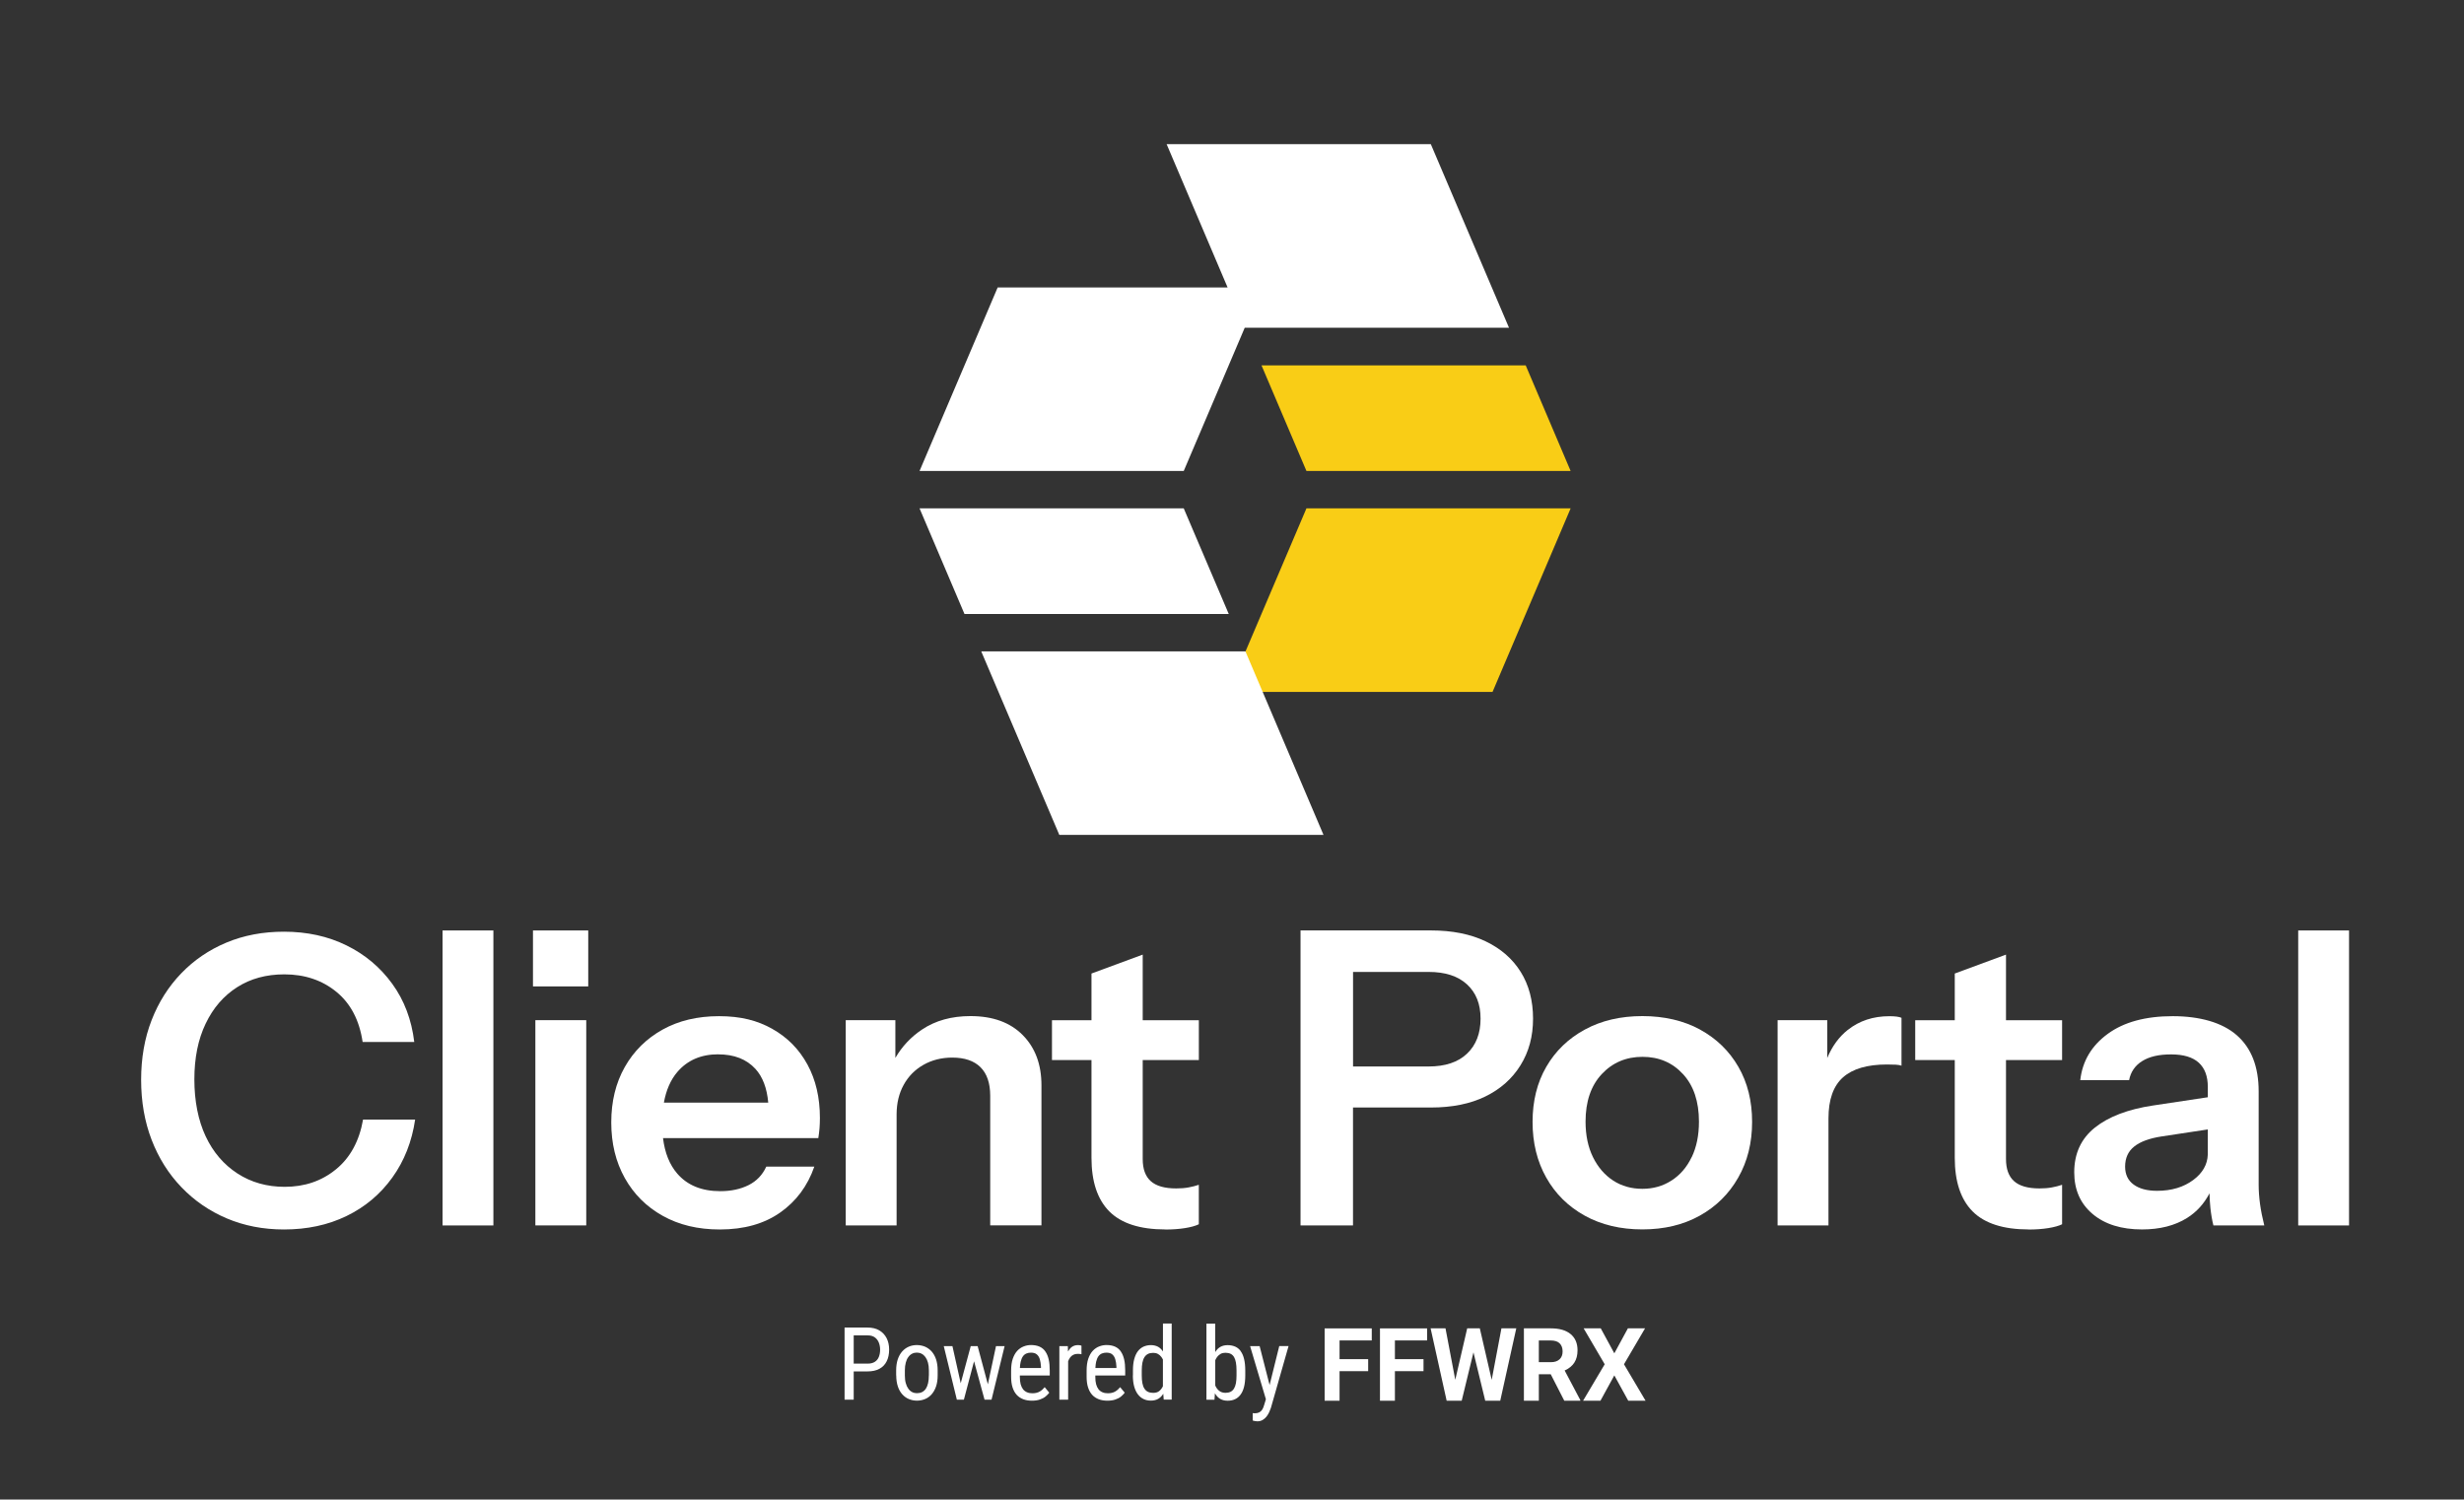
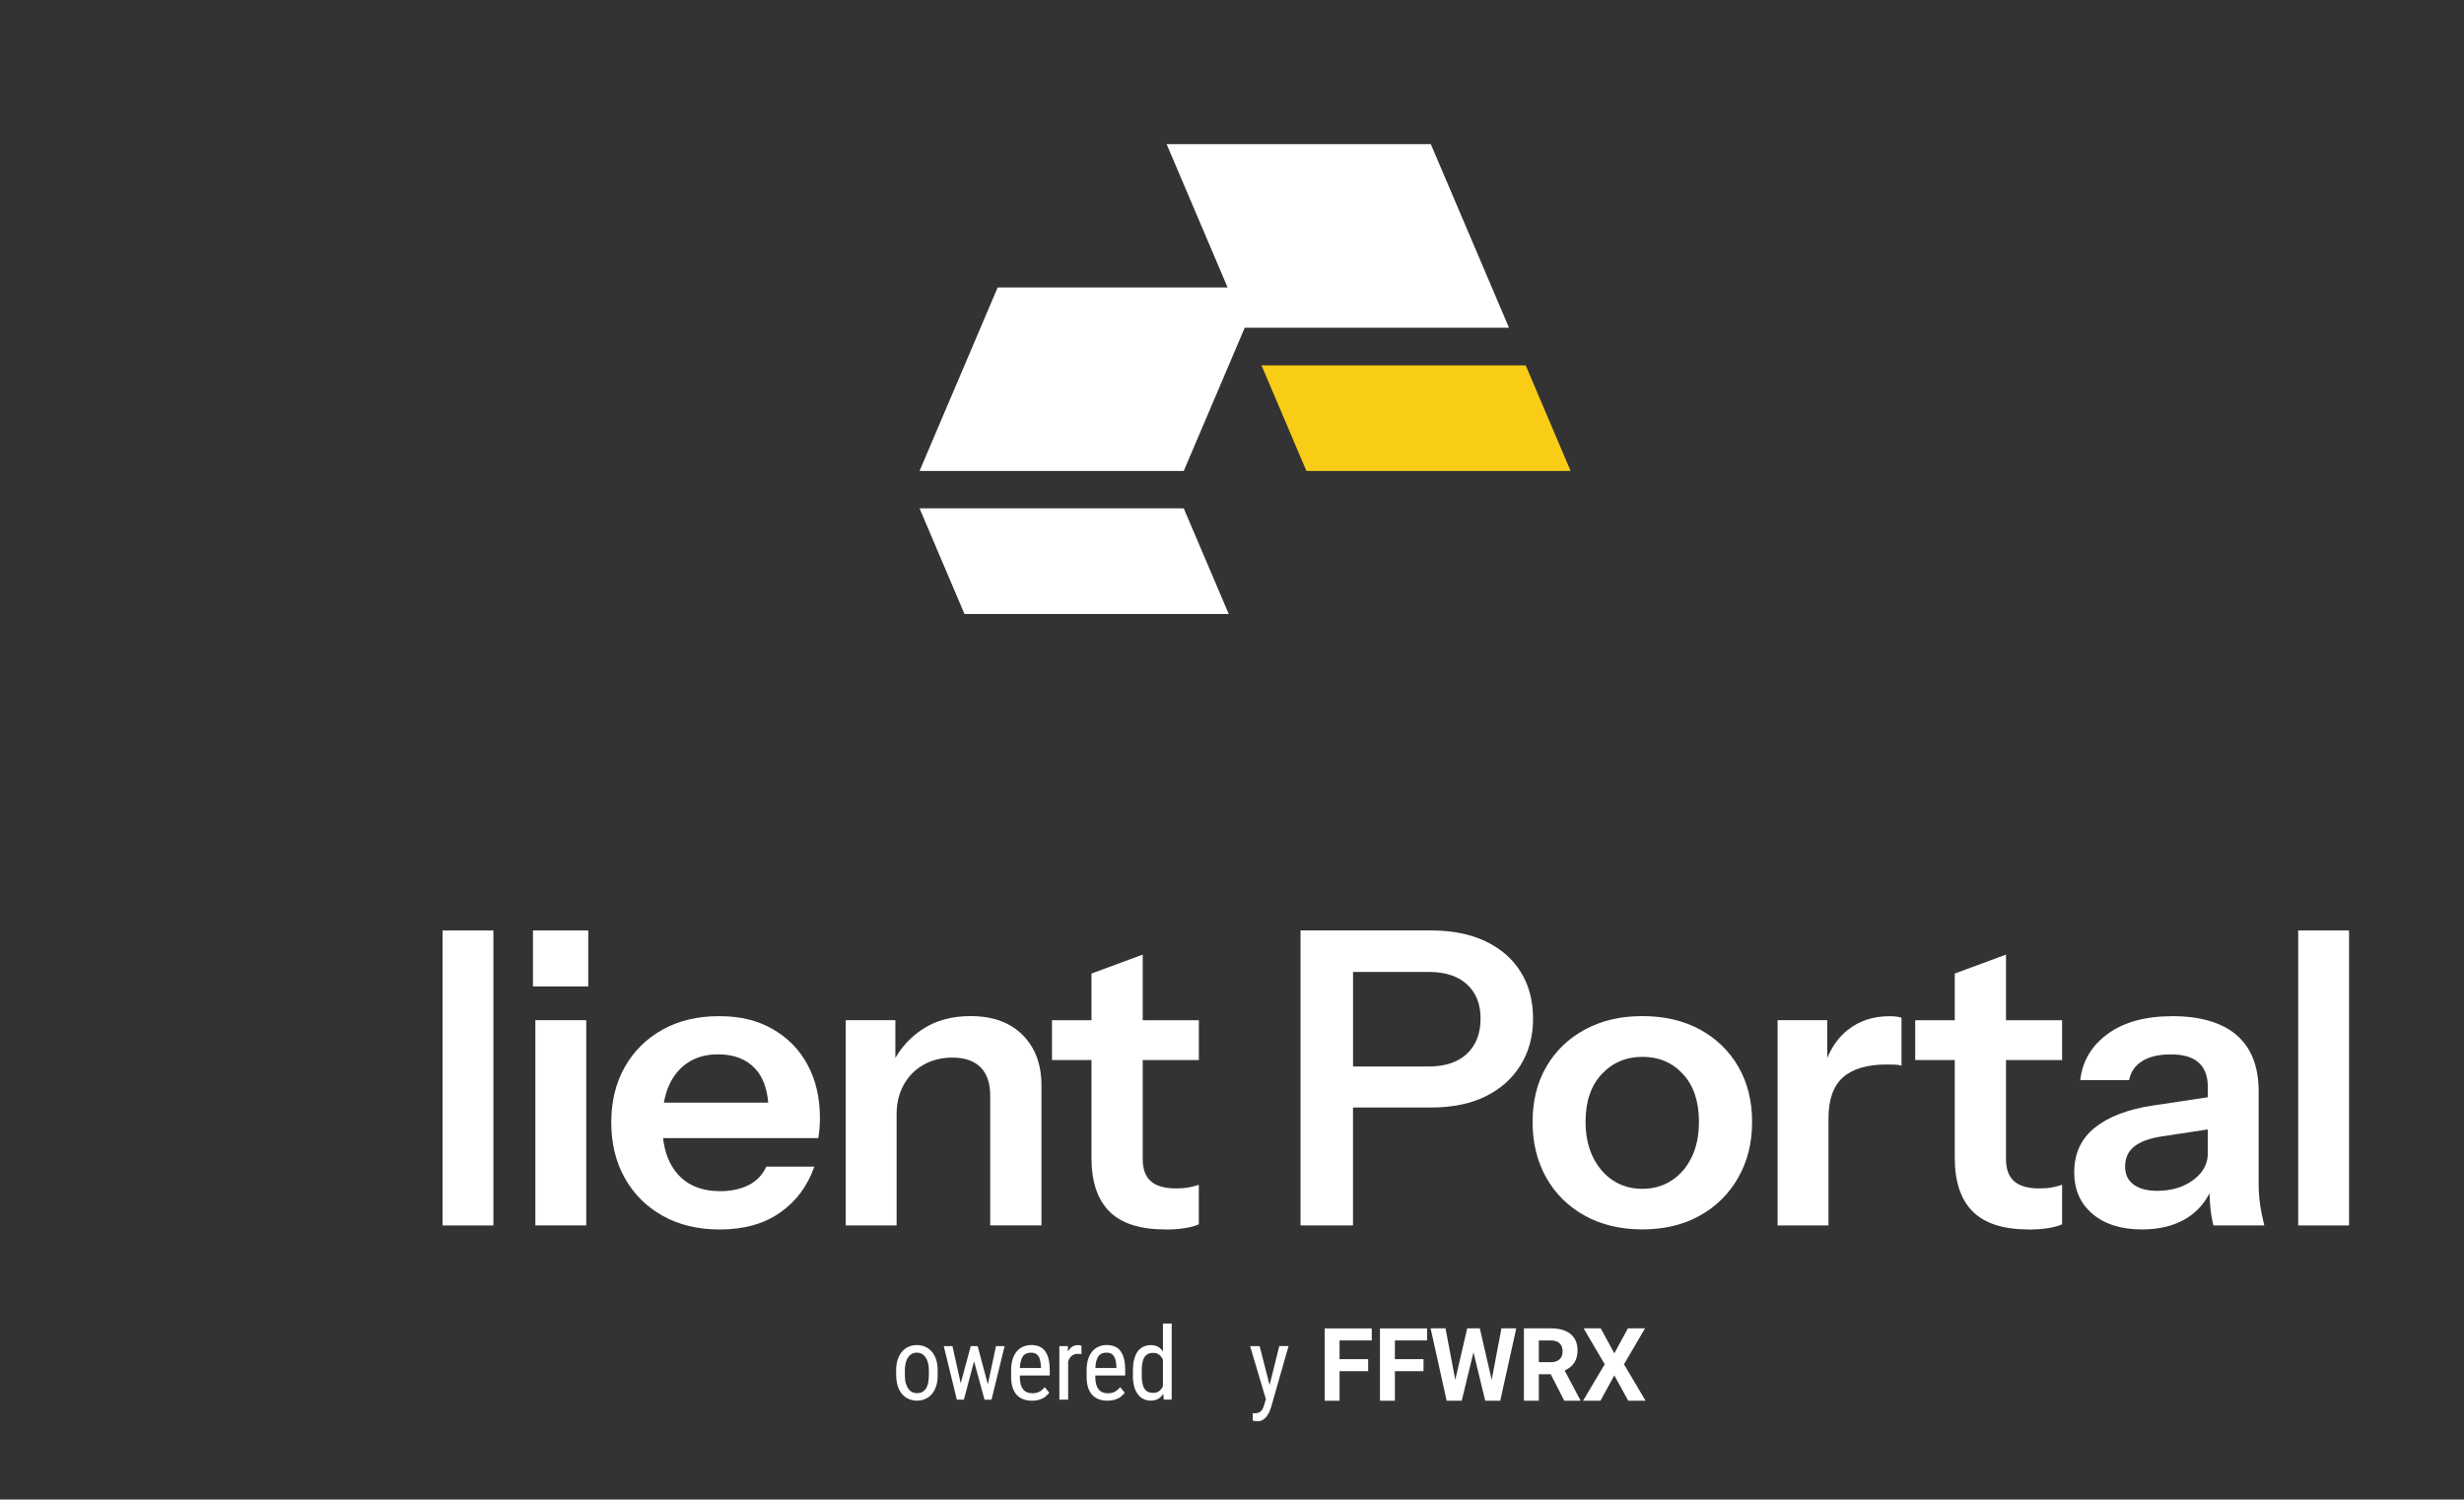
<svg xmlns="http://www.w3.org/2000/svg" id="Layer_1" data-name="Layer 1" viewBox="0 0 617.51 375.83">
  <rect x="0" y="0" width="617.51" height="375.83" fill="#333333" stroke="none" />
  <defs>
    <style>
      .cls-1 {
        fill: #f9cd16;
      }

      .cls-2 {
        fill: #fff;
      }
    </style>
  </defs>
  <g>
-     <path class="cls-2" d="M84.2,293.06c-3.57,2.93-7.85,4.39-12.84,4.39-4.45,0-8.4-1.11-11.83-3.33-3.44-2.23-6.11-5.33-7.99-9.33-1.88-4-2.83-8.89-2.83-14.27s.94-10.04,2.83-13.97c1.88-3.94,4.51-6.97,7.89-9.13,3.37-2.15,7.31-3.22,11.83-3.22,5.13,0,9.48,1.47,13.05,4.39s5.76,7.11,6.57,12.56h12.94c-.67-5.57-2.51-10.44-5.51-14.57-3-4.14-6.82-7.35-11.48-9.64-4.65-2.29-9.88-3.43-15.67-3.43-5.26,0-10.07.91-14.42,2.73-4.35,1.82-8.13,4.39-11.32,7.71-3.2,3.32-5.68,7.24-7.43,11.75s-2.62,9.48-2.62,14.93.87,10.46,2.62,15.02,4.25,8.54,7.48,11.9c3.23,3.37,7.03,5.98,11.38,7.82,4.35,1.84,9.13,2.77,14.32,2.77h0c5.8,0,11.02-1.11,15.67-3.37,4.65-2.25,8.48-5.47,11.48-9.64,3-4.17,4.91-9.01,5.72-14.53h-13.05c-.95,5.38-3.21,9.54-6.78,12.46Z" />
    <rect class="cls-2" x="110.91" y="233.2" width="12.74" height="73.93" />
    <rect class="cls-2" x="134.17" y="255.68" width="12.75" height="51.44" />
    <rect class="cls-2" x="133.57" y="233.2" width="13.85" height="14.02" />
    <path class="cls-2" d="M193.55,257.86c-3.78-2.12-7.95-3.18-13.35-3.18s-10.12,1.12-14.17,3.38-7.2,5.38-9.46,9.38c-2.26,4-3.38,8.62-3.38,13.87s1.13,9.89,3.38,13.92c2.25,4.03,5.42,7.2,9.5,9.48,4.08,2.29,8.85,3.43,14.32,3.43h.02c6.07,0,11.11-1.43,15.12-4.25,4.01-2.82,6.86-6.65,8.55-11.5h-12.04c-.95,2.08-2.43,3.63-4.45,4.64-2.03,1.01-4.39,1.51-7.08,1.51-4.65,0-8.24-1.47-10.77-4.39-1.93-2.23-3.12-5.17-3.58-8.91h38.92c.13-.81.23-1.61.3-2.42.06-.8.1-1.67.1-2.62,0-5.1-1.04-9.58-3.13-13.41-2.09-3.83-5.02-6.8-8.8-8.92ZM180,264.25c3.98,0,7.08,1.21,9.31,3.63,1.83,2,2.9,4.83,3.22,8.47h-26.15c.56-3.13,1.68-5.7,3.36-7.67,2.53-2.96,5.95-4.44,10.26-4.44Z" />
    <path class="cls-2" d="M224.7,279.22c.02-2.76.6-5.19,1.76-7.3,1.18-2.15,2.83-3.83,4.96-5.04s4.54-1.82,7.23-1.82c3.1,0,5.47.81,7.08,2.42,1.62,1.61,2.43,4,2.43,7.16v32.47h12.84v-35.1c0-5.25-1.57-9.45-4.71-12.61-3.14-3.16-7.49-4.74-13.09-4.74-4.72,0-8.77,1.12-12.14,3.38-2.78,1.85-5,4.23-6.67,7.1v-9.46h-12.44v51.44h12.75v-27.9Z" />
    <path class="cls-2" d="M286.38,239.25l-12.84,4.74v11.7h-9.9v9.98h9.9v24.5c0,5.98,1.5,10.47,4.5,13.47,3,2.99,7.67,4.49,14.01,4.49v.02c1.81,0,3.46-.12,4.95-.36,1.48-.24,2.63-.56,3.44-.96v-9.89c-.81.28-1.67.49-2.58.66-.91.17-1.95.25-3.09.25-2.89,0-5.02-.61-6.37-1.82-1.35-1.21-2.02-3.06-2.02-5.55v-24.81h14.07v-9.98h-14.07v-16.44Z" />
    <path class="cls-2" d="M381.11,243.59c-2.05-3.3-4.99-5.85-8.8-7.67-3.81-1.82-8.39-2.73-13.71-2.73h-32.67v73.93h0s13.15,0,13.15,0v-29.55h19.52c5.32,0,9.88-.92,13.66-2.77,3.78-1.85,6.71-4.45,8.8-7.82,2.09-3.37,3.14-7.2,3.14-11.7s-1.04-8.41-3.09-11.7ZM367.66,264.07c-2.25,2.15-5.47,3.22-9.65,3.22h-18.92v-23.7h18.92c4.18,0,7.39,1.04,9.65,3.13,2.25,2.09,3.39,4.88,3.39,8.58s-1.13,6.62-3.39,8.77Z" />
    <path class="cls-2" d="M426.07,258.04c-4.12-2.24-9-3.38-14.47-3.38s-10.27,1.12-14.42,3.38c-4.15,2.25-7.37,5.37-9.66,9.33-2.3,3.97-3.44,8.58-3.44,13.82s1.14,9.9,3.44,13.97c2.29,4.07,5.52,7.24,9.66,9.53,4.15,2.29,8.95,3.43,14.42,3.43h0c5.46,0,10.24-1.14,14.36-3.43,4.11-2.28,7.33-5.46,9.65-9.53,2.33-4.07,3.49-8.73,3.49-13.97s-1.14-9.85-3.44-13.82c-2.29-3.97-5.5-7.08-9.61-9.33ZM423.94,290.03c-1.21,2.52-2.89,4.47-5.05,5.85-2.15,1.38-4.58,2.07-7.28,2.07h0c-2.76,0-5.21-.69-7.33-2.07-2.12-1.38-3.8-3.33-5.05-5.85-1.24-2.52-1.87-5.49-1.87-8.92,0-5.04,1.35-9,4.05-11.9,2.7-2.89,6.11-4.34,10.22-4.34s7.5,1.44,10.16,4.34c2.66,2.89,3.99,6.86,3.99,11.9,0,3.43-.61,6.4-1.82,8.92Z" />
    <path class="cls-2" d="M463.09,258.11c-2.21,1.75-3.93,4.1-5.16,7.05v-9.48h-12.44v51.44h12.75v-26.82c0-4.7,1.21-8.13,3.64-10.29,2.43-2.15,6.1-3.22,11.02-3.22.88,0,1.62.02,2.22.05.61.04,1.08.12,1.42.25v-12c-.61-.27-1.62-.4-3.04-.4-4.05,0-7.52,1.14-10.41,3.43Z" />
    <path class="cls-2" d="M502.73,239.25l-12.84,4.74v11.7h-9.91v9.98h9.91v24.5c0,5.98,1.5,10.47,4.5,13.47,3,2.99,7.67,4.49,14.01,4.49v.02c1.81,0,3.46-.12,4.95-.36,1.48-.24,2.63-.56,3.44-.96v-9.89c-.81.28-1.67.49-2.58.66-.91.17-1.95.25-3.09.25-2.89,0-5.02-.61-6.37-1.82-1.35-1.21-2.02-3.06-2.02-5.55v-24.81h14.06v-9.98h-14.06v-16.44Z" />
    <path class="cls-2" d="M566.05,296.84v-23.3c0-6.19-1.82-10.87-5.47-14.07-3.64-3.2-9.28-4.79-16.08-4.79s-12.24,1.48-16.28,4.44c-4.05,2.96-6.34,6.82-6.88,11.6h12.24c.4-2.08,1.5-3.68,3.29-4.79,1.79-1.11,4.13-1.67,7.23-1.67s5.41.69,6.93,2.07c1.52,1.38,2.28,3.41,2.28,6.1v2.57l-13.75,2.07c-6.27.94-11.13,2.8-14.57,5.55-3.44,2.76-5.16,6.49-5.16,11.19,0,4.37,1.53,7.85,4.6,10.44,3.06,2.59,7.2,3.88,12.39,3.88h0c4.46,0,8.21-.95,11.28-2.87,2.41-1.51,4.28-3.58,5.63-6.18.04,1.34.11,2.55.22,3.61.17,1.61.42,3.09.76,4.44h0s12.75,0,12.75,0c-.47-1.88-.83-3.66-1.06-5.34-.23-1.68-.35-3.33-.35-4.94ZM549.68,295.72c-2.43,1.82-5.46,2.73-9.1,2.73-2.5,0-4.46-.53-5.87-1.57-1.42-1.04-2.13-2.54-2.13-4.49,0-2.15.76-3.83,2.28-5.04,1.51-1.21,3.79-2.05,6.82-2.52l11.62-1.76v6.31c-.09,2.49-1.29,4.6-3.63,6.35Z" />
    <rect class="cls-2" x="575.96" y="233.2" width="12.74" height="73.93" />
-     <path class="cls-2" d="M220.37,333.43c-.8-.47-1.78-.71-2.95-.71h-5.76v18.07h2.29v-7.08h3.47c1.16,0,2.15-.21,2.95-.64.81-.43,1.42-1.05,1.83-1.87.42-.82.63-1.81.63-2.97,0-1.07-.21-2.02-.63-2.85-.42-.83-1.04-1.48-1.83-1.95ZM220.25,340.07c-.21.54-.54.94-1.01,1.24-.46.3-1.06.45-1.81.45h-3.48v-7.08h3.48c.74,0,1.34.16,1.81.5.46.34.8.78,1.01,1.33.21.54.32,1.14.32,1.75,0,.68-.11,1.29-.32,1.82Z" />
    <path class="cls-2" d="M233.48,338.71c-.48-.53-1.04-.93-1.66-1.2-.64-.26-1.34-.4-2.05-.4s-1.4.13-2.02.4-1.18.67-1.65,1.2c-.47.53-.84,1.19-1.11,1.98-.26.79-.4,1.71-.4,2.75v1.28h.02c0,1.04.14,1.96.4,2.75.26.79.63,1.45,1.11,1.98.47.53,1.03.93,1.65,1.19.63.26,1.31.4,2.03.4s1.41-.14,2.03-.4c.64-.26,1.18-.66,1.65-1.19.47-.53.84-1.19,1.11-1.98.27-.79.4-1.71.4-2.75v-1.28c0-1.04-.14-1.96-.4-2.75-.26-.79-.64-1.45-1.11-1.98ZM232.78,344.73c0,.74-.06,1.38-.19,1.93-.13.55-.32,1.02-.56,1.39-.25.37-.56.64-.94.84-.37.19-.81.28-1.31.28-.43,0-.83-.09-1.19-.28-.36-.18-.68-.46-.95-.84-.27-.37-.49-.84-.64-1.39-.16-.55-.23-1.2-.23-1.93v-1.28c0-.74.08-1.38.23-1.94.14-.54.35-1.02.63-1.39.26-.37.58-.65.95-.84.36-.19.75-.28,1.18-.28s.83.09,1.2.28c.37.19.69.47.96.84.27.37.49.84.64,1.39.15.55.23,1.2.23,1.94v1.28Z" />
    <polygon class="cls-2" points="247.57 346.95 245.01 337.37 244.7 337.37 243.5 337.37 243.28 337.37 240.77 346.68 238.69 337.37 236.52 337.37 239.8 350.8 240.18 350.8 241.25 350.8 241.56 350.8 244.11 341.17 246.74 350.8 247.06 350.8 248.11 350.8 248.49 350.8 251.77 337.37 249.61 337.37 247.57 346.95" />
    <path class="cls-2" d="M261.99,338.73c-.37-.54-.85-.94-1.45-1.22-.6-.27-1.32-.41-2.16-.41-.63,0-1.24.12-1.83.35-.59.23-1.13.59-1.6,1.09s-.84,1.16-1.13,1.98c-.28.82-.42,1.82-.42,3.01v1.52c0,1.03.12,1.92.36,2.67.24.75.59,1.38,1.04,1.87.45.49,1.01.85,1.65,1.1.64.24,1.36.36,2.16.36.77,0,1.43-.1,1.99-.29.56-.19,1.04-.44,1.42-.75.38-.31.69-.64.94-.97l-1.15-1.38c-.35.44-.77.82-1.25,1.1-.48.28-1.09.43-1.83.43-.5,0-.95-.08-1.34-.25-.39-.16-.72-.41-.99-.74-.26-.34-.47-.76-.61-1.28-.14-.52-.2-1.14-.2-1.85v-.34h7.49v-1.28c0-1.03-.08-1.92-.26-2.72-.18-.79-.45-1.45-.83-1.99ZM260.88,342.85h-5.28c.03-.6.09-1.11.19-1.54.14-.58.33-1.04.57-1.38.24-.34.54-.57.88-.71.34-.14.72-.21,1.13-.21.64,0,1.14.15,1.48.45.35.3.6.72.75,1.24.15.53.24,1.13.28,1.83v.31Z" />
    <path class="cls-2" d="M258.63,351.05s0,0-.01,0c0,0,0,0-.01,0h.03Z" />
    <path class="cls-2" d="M270.16,337.12c-.6,0-1.11.15-1.54.46-.38.28-.7.67-.96,1.14l-.05-1.35h-2.12v13.43h2.2v-9.63c.13-.34.28-.65.47-.91.22-.3.49-.54.8-.7.32-.16.67-.25,1.09-.25.19,0,.35,0,.5.02s.31.04.48.08v-2.13c-.06-.05-.19-.08-.38-.12-.19-.04-.35-.05-.49-.05Z" />
    <path class="cls-2" d="M280.91,338.73c-.37-.54-.85-.94-1.45-1.22-.6-.27-1.32-.41-2.16-.41-.63,0-1.23.12-1.83.35-.59.23-1.13.59-1.6,1.09-.47.5-.84,1.16-1.13,1.98-.28.82-.42,1.82-.42,3.01v1.52c0,1.03.12,1.92.36,2.67.24.75.59,1.38,1.04,1.87.45.49,1.01.85,1.65,1.1.64.24,1.36.36,2.16.36.77,0,1.43-.1,1.99-.29.56-.19,1.04-.44,1.42-.75.38-.31.69-.64.93-.97l-1.15-1.38c-.35.44-.77.82-1.25,1.1-.48.28-1.09.43-1.83.43-.5,0-.95-.08-1.34-.25-.39-.16-.72-.41-.99-.74-.26-.34-.47-.76-.61-1.28-.14-.52-.2-1.14-.2-1.85v-.34h7.49v-1.28c0-1.03-.08-1.92-.26-2.72-.18-.79-.45-1.45-.83-1.99ZM279.8,342.85h-5.28c.03-.6.09-1.11.18-1.54.14-.58.33-1.04.57-1.38.25-.34.54-.57.88-.71s.72-.21,1.13-.21c.64,0,1.14.15,1.48.45.35.3.6.72.75,1.24.16.53.25,1.13.28,1.83v.31Z" />
    <path class="cls-2" d="M277.55,351.05s0,0-.01,0c0,0,0,0-.01,0h.03Z" />
    <path class="cls-2" d="M291.45,338.71c-.34-.5-.74-.9-1.22-1.17-.5-.27-1.13-.42-1.79-.42s-1.28.13-1.83.37c-.55.25-1.03.63-1.43,1.14-.4.52-.7,1.17-.92,1.97-.22.8-.33,1.75-.33,2.86v1.25h-.02c0,1.06.11,1.99.33,2.78.22.79.53,1.44.93,1.97.41.53.87.92,1.43,1.18.55.26,1.13.39,1.82.39s1.29-.14,1.8-.42c.5-.28.92-.69,1.26-1.22.02-.03.03-.07.05-.1l.11,1.49h2v-19.07h-2.19v6.98ZM290.5,348.65c-.39.3-.89.44-1.5.44-.51,0-.94-.09-1.3-.26-.36-.17-.66-.44-.89-.8-.24-.35-.4-.81-.51-1.36-.11-.55-.16-1.2-.16-1.94v-1.25h0c0-.74.05-1.4.16-1.95.11-.55.28-1.02.51-1.38.23-.36.53-.64.89-.82.36-.18.8-.27,1.31-.27.45,0,.84.09,1.17.27.34.18.62.43.85.74.16.2.29.43.41.67v6.69s-.01.03-.02.04c-.24.5-.55.89-.94,1.19Z" />
-     <path class="cls-2" d="M310.95,338.64c-.37-.51-.84-.9-1.39-1.14-.55-.24-1.2-.37-1.89-.37s-1.3.14-1.8.42c-.5.28-.93.69-1.26,1.23-.02.04-.04.08-.06.12v-7.16h-2.2v19.07h2.01l.12-1.65c.05.08.08.18.13.26.34.53.75.93,1.26,1.22.5.27,1.1.42,1.8.42s1.33-.13,1.87-.39c.55-.26,1.01-.65,1.39-1.18.38-.52.67-1.18.86-1.97.19-.79.29-1.72.29-2.78v-1.25h0c0-1.11-.1-2.06-.29-2.86-.19-.8-.47-1.45-.85-1.97ZM309.89,344.72c0,.74-.05,1.39-.15,1.94-.1.54-.27,1.01-.49,1.36-.22.35-.51.63-.86.8-.35.17-.78.26-1.28.26-.61,0-1.11-.16-1.52-.47-.41-.31-.73-.72-.96-1.21-.03-.06-.05-.12-.07-.18v-6.32c.14-.31.3-.59.5-.85.24-.31.53-.55.86-.74.34-.18.73-.27,1.17-.27.53,0,.97.09,1.33.27s.64.45.86.82c.21.36.37.83.46,1.38.1.55.15,1.21.15,1.95v1.24Z" />
    <path class="cls-2" d="M318.18,347.13l-2.5-9.76h-2.39l3.96,13.31-.4,1.33c-.14.55-.33.99-.54,1.31-.22.32-.48.54-.78.68-.3.14-.67.21-1.1.21-.05,0-.13,0-.24-.02-.11,0-.19-.03-.24-.03v1.86c.11.04.28.08.53.13.24.05.44.07.6.07.52,0,.96-.11,1.34-.33.38-.23.71-.51.98-.85.27-.35.49-.72.67-1.1.17-.38.32-.74.43-1.07l4.43-15.51h-2.33l-2.42,9.76Z" />
    <polygon class="cls-2" points="331.97 351.06 335.71 351.06 335.71 343.65 342.88 343.65 342.88 340.64 335.71 340.64 335.71 335.95 343.78 335.95 343.78 332.93 331.97 332.93 331.97 351.06" />
    <polygon class="cls-2" points="345.84 351.06 349.58 351.06 349.58 343.65 356.75 343.65 356.75 343.65 356.75 340.64 349.58 340.64 349.58 335.95 357.65 335.95 357.65 332.93 345.84 332.93 345.84 351.06" />
    <polygon class="cls-2" points="373.84 345.83 370.86 332.92 367.7 332.92 364.71 345.81 362.26 332.92 358.53 332.92 362.55 351.06 366.32 351.06 369.27 338.93 372.22 351.06 375.98 351.06 380 332.92 376.28 332.92 373.84 345.83" />
    <path class="cls-2" d="M394.55,341.5c.54-.83.8-1.86.8-3.1,0-1.74-.58-3.09-1.74-4.05-1.16-.96-2.81-1.43-4.96-1.43h-6.74v18.14h3.74v-6.64h2.98l3.4,6.64h4.01v-.17l-3.92-7.41c1.09-.49,1.9-1.15,2.43-1.97ZM390.84,340.68c-.51.48-1.24.72-2.18.72h-3.01s0-5.44,0-5.44h3c1,0,1.75.24,2.23.73.49.49.73,1.18.73,2.02s-.26,1.5-.77,1.98Z" />
    <polygon class="cls-2" points="412.27 332.92 407.97 332.92 404.57 339.18 404.57 339.18 401.17 332.92 396.88 332.92 402.16 341.92 396.74 351.06 401.09 351.06 404.57 344.71 408.06 351.06 412.4 351.06 406.99 341.92 412.27 332.92" />
  </g>
  <path class="cls-1" d="M393.62,118.04l-11.26-26.47h-66.21l11.26,26.47h66.21Z" />
-   <path class="cls-1" d="M393.62,127.41h-66.21l-19.59,46h66.23l19.57-46Z" />
-   <path class="cls-2" d="M245.91,163.25h66.21l19.57,46h-66.21l-19.57-46Z" />
  <path class="cls-2" d="M230.45,127.41l11.26,26.47h66.23l-11.28-26.47h-66.21Z" />
  <polygon class="cls-2" points="378.17 82.13 358.58 36.12 292.37 36.12 307.65 72.04 250.03 72.04 230.45 118.04 296.66 118.04 311.95 82.13 378.17 82.13" />
</svg>